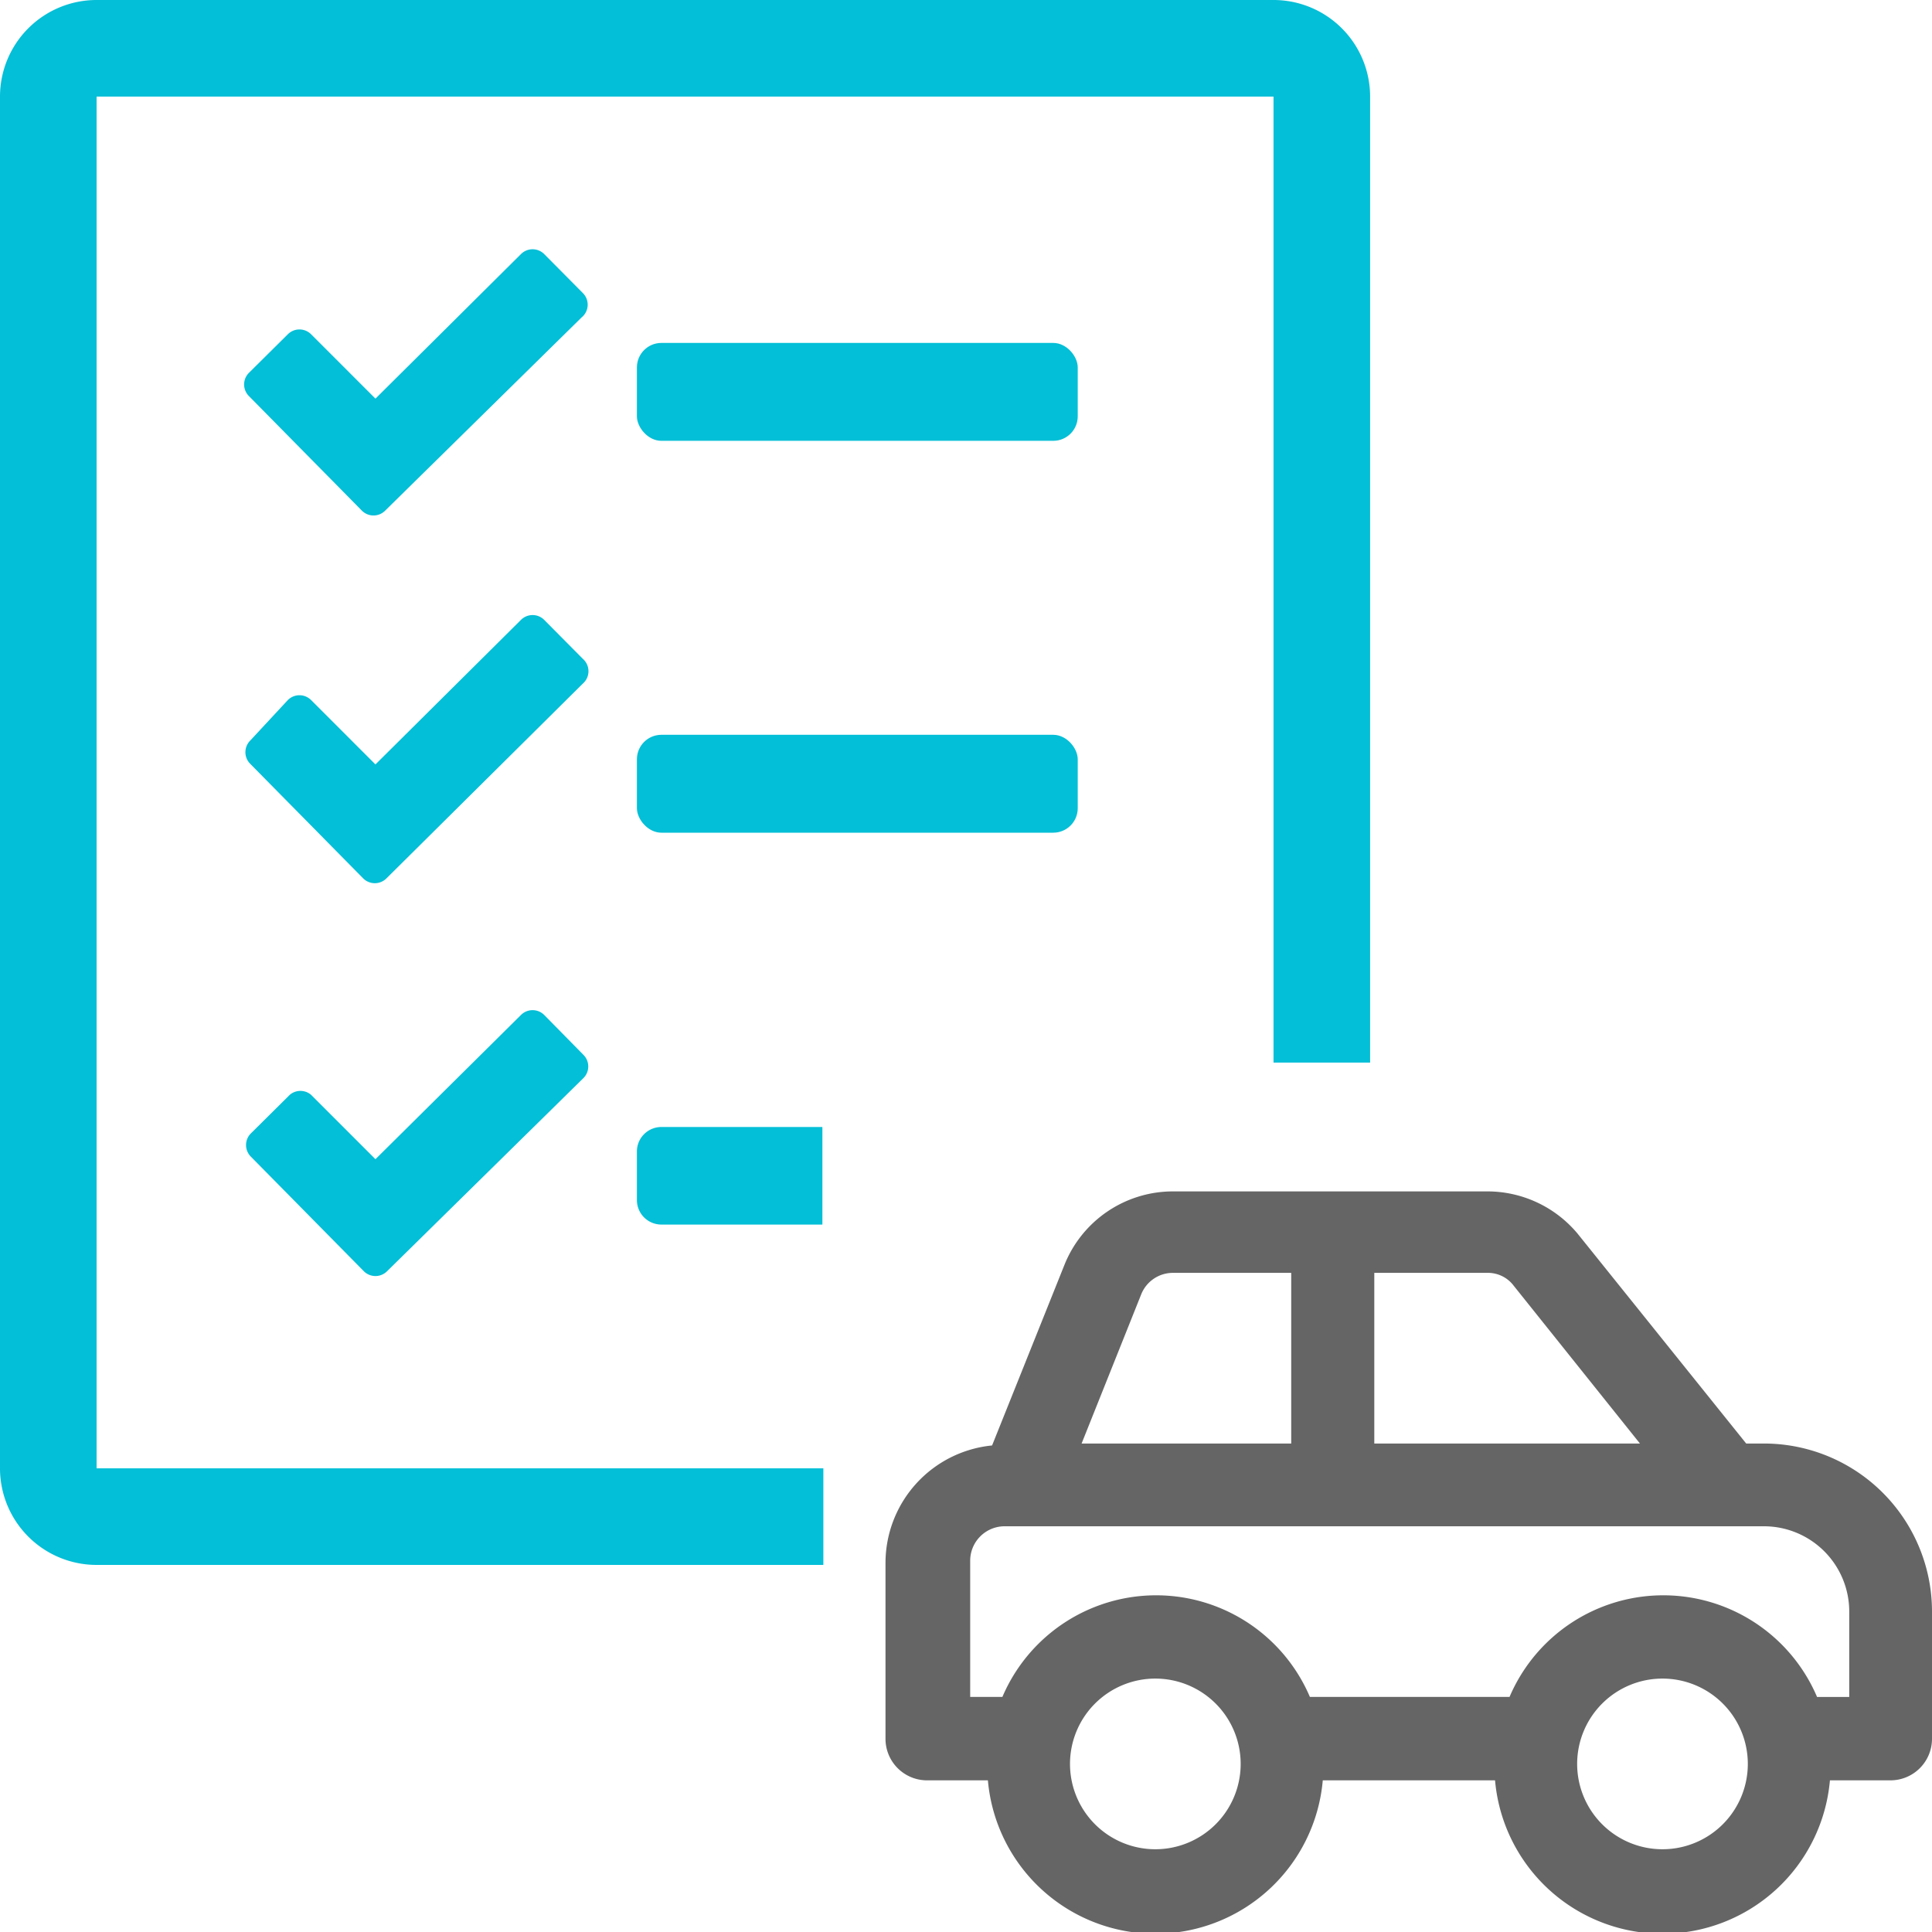
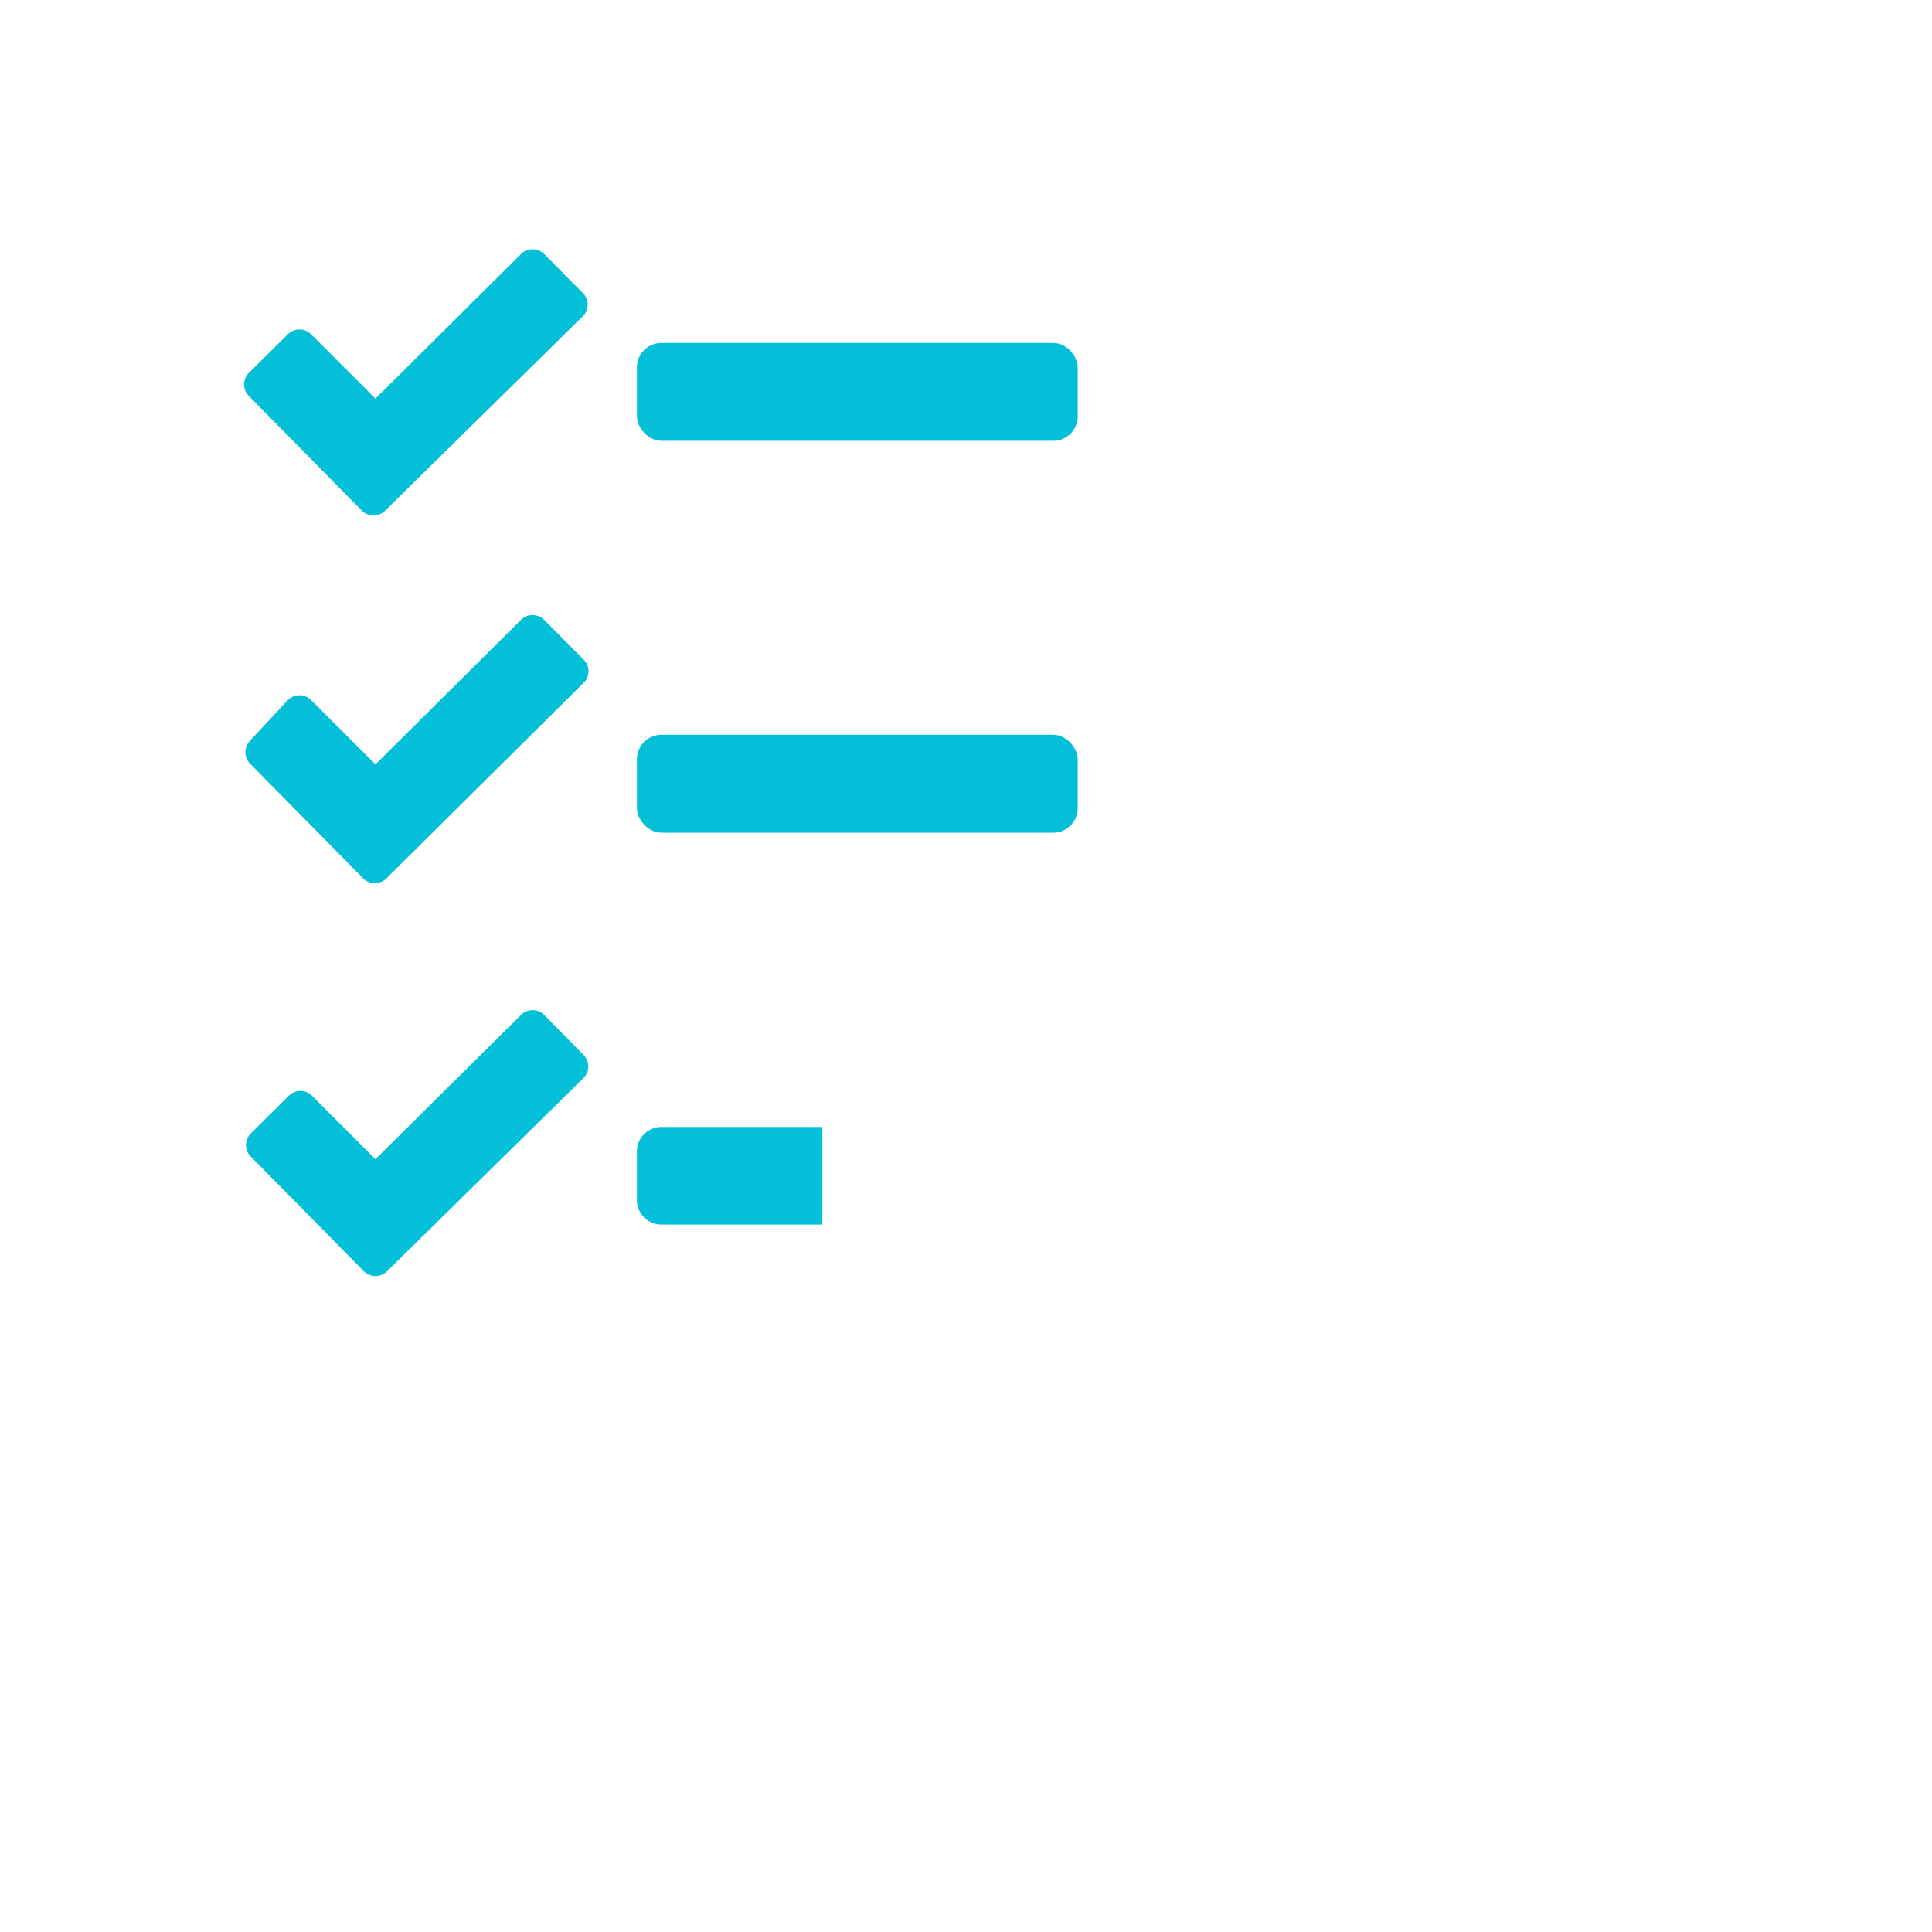
<svg xmlns="http://www.w3.org/2000/svg" viewBox="0 0 60 60">
  <g data-name="Layer 2">
    <g data-name="Layer 1">
      <path d="M40.1 39.53h-3.66a1.06 1.06 0 00-1 .67l-1.85 4.63h6.51zM35.88 52.13a2.65 2.65 0 102.65 2.65 2.65 2.65 0 00-2.65-2.65zM47 39.93a1 1 0 00-.83-.4h-3.5v5.3h8.25zM51.63 52.13a2.65 2.65 0 102.65 2.65 2.65 2.65 0 00-2.65-2.65z" fill="none" />
-       <path d="M54.78 47.4H31.15a1.07 1.07 0 00-1.07 1.08v4.22h1a5.19 5.19 0 019.55 0h6.2a5.19 5.19 0 019.55 0h1v-2.65a2.65 2.65 0 00-2.6-2.65z" fill="none" />
      <rect x="19.78" y="22.82" width="13.69" height="3.04" rx=".76" fill="#03bfd7" />
      <path d="M19.78 35.75v1.52a.76.76 0 00.76.76h5V35h-5a.76.76 0 00-.76.75z" fill="#03bfd7" />
      <rect x="19.78" y="10.65" width="13.69" height="3.04" rx=".76" fill="#03bfd7" />
-       <path d="M3 3h36.55v30h3V3a3 3 0 00-3-3H3a3 3 0 00-3 3v42.6a3 3 0 003 3h22.57v-3H3z" fill="#03bfd7" />
      <path d="M18.1 9.1l-1.2-1.21a.51.51 0 00-.72 0l-4.52 4.49-2-2a.51.51 0 00-.72 0l-1.21 1.2a.51.51 0 000 .72l3.51 3.56a.51.51 0 00.72 0l6.1-6a.51.51 0 00.04-.76zM18.1 20.46l-1.2-1.21a.51.51 0 00-.72 0l-4.52 4.49-2-2a.51.51 0 00-.72 0L7.77 23a.51.51 0 000 .72l3.51 3.56a.51.51 0 00.72 0l6.1-6.05a.51.51 0 000-.77zM16.9 31.52a.51.51 0 00-.72 0L11.66 36l-2-2A.51.51 0 009 34l-1.21 1.2a.51.51 0 000 .72l3.51 3.56a.51.51 0 00.72 0l6.1-6a.51.51 0 000-.72z" fill="#03bfd7" />
-       <path d="M54.78 44.83h-.55L49 38.32A3.65 3.65 0 0046.18 37h-9.74a3.63 3.63 0 00-3.39 2.3l-2.24 5.59a3.67 3.67 0 00-3.31 3.64V54a1.29 1.29 0 001.29 1.29h1.89a5.22 5.22 0 0010.4 0h5.35a5.22 5.22 0 0010.4 0h1.88A1.29 1.29 0 0060 54v-3.95a5.22 5.22 0 00-5.22-5.22zm-12.1-5.3h3.5a1 1 0 01.83.4l3.92 4.9h-8.25zm-7.24.67a1.06 1.06 0 011-.67h3.66v5.3h-6.51zm.44 17.23a2.65 2.65 0 112.65-2.65 2.65 2.65 0 01-2.65 2.65zm15.75 0a2.65 2.65 0 112.65-2.65 2.65 2.65 0 01-2.65 2.65zm5.8-4.73h-1a5.19 5.19 0 00-9.55 0h-6.2a5.19 5.19 0 00-9.55 0h-1v-4.22a1.07 1.07 0 011.07-1.08h23.58a2.65 2.65 0 012.65 2.65z" fill="#656565" />
    </g>
  </g>
</svg>